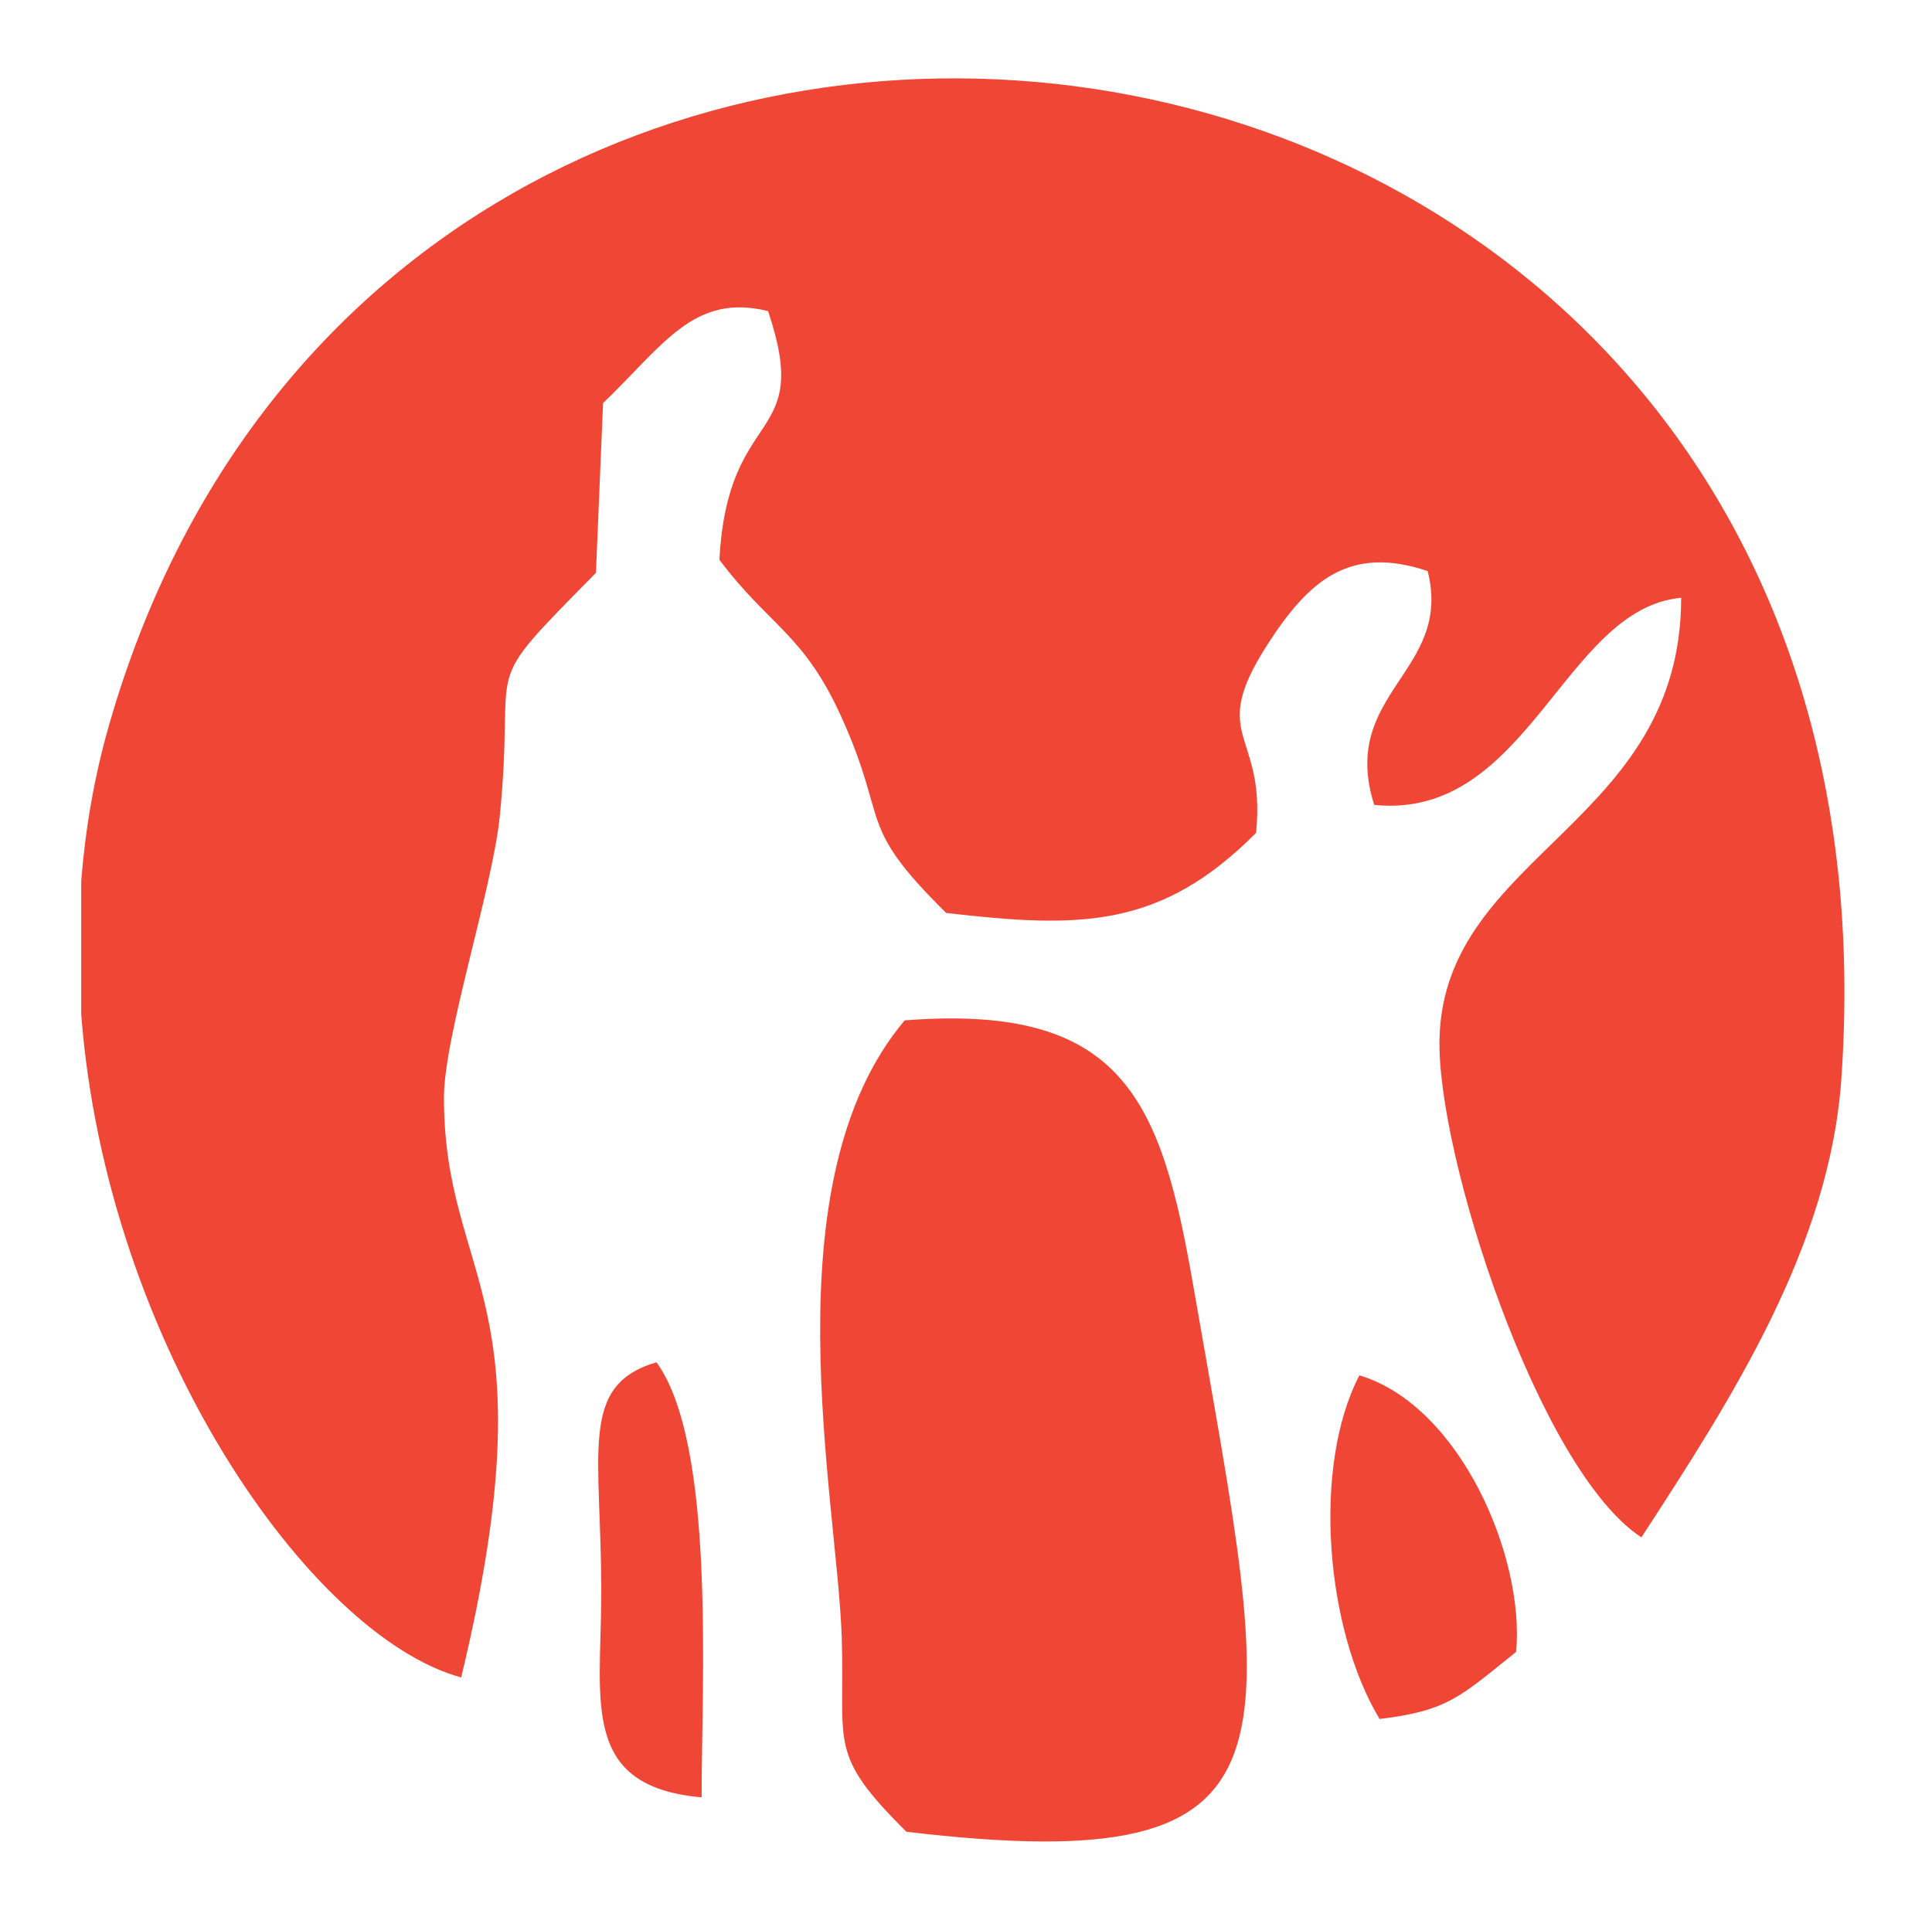
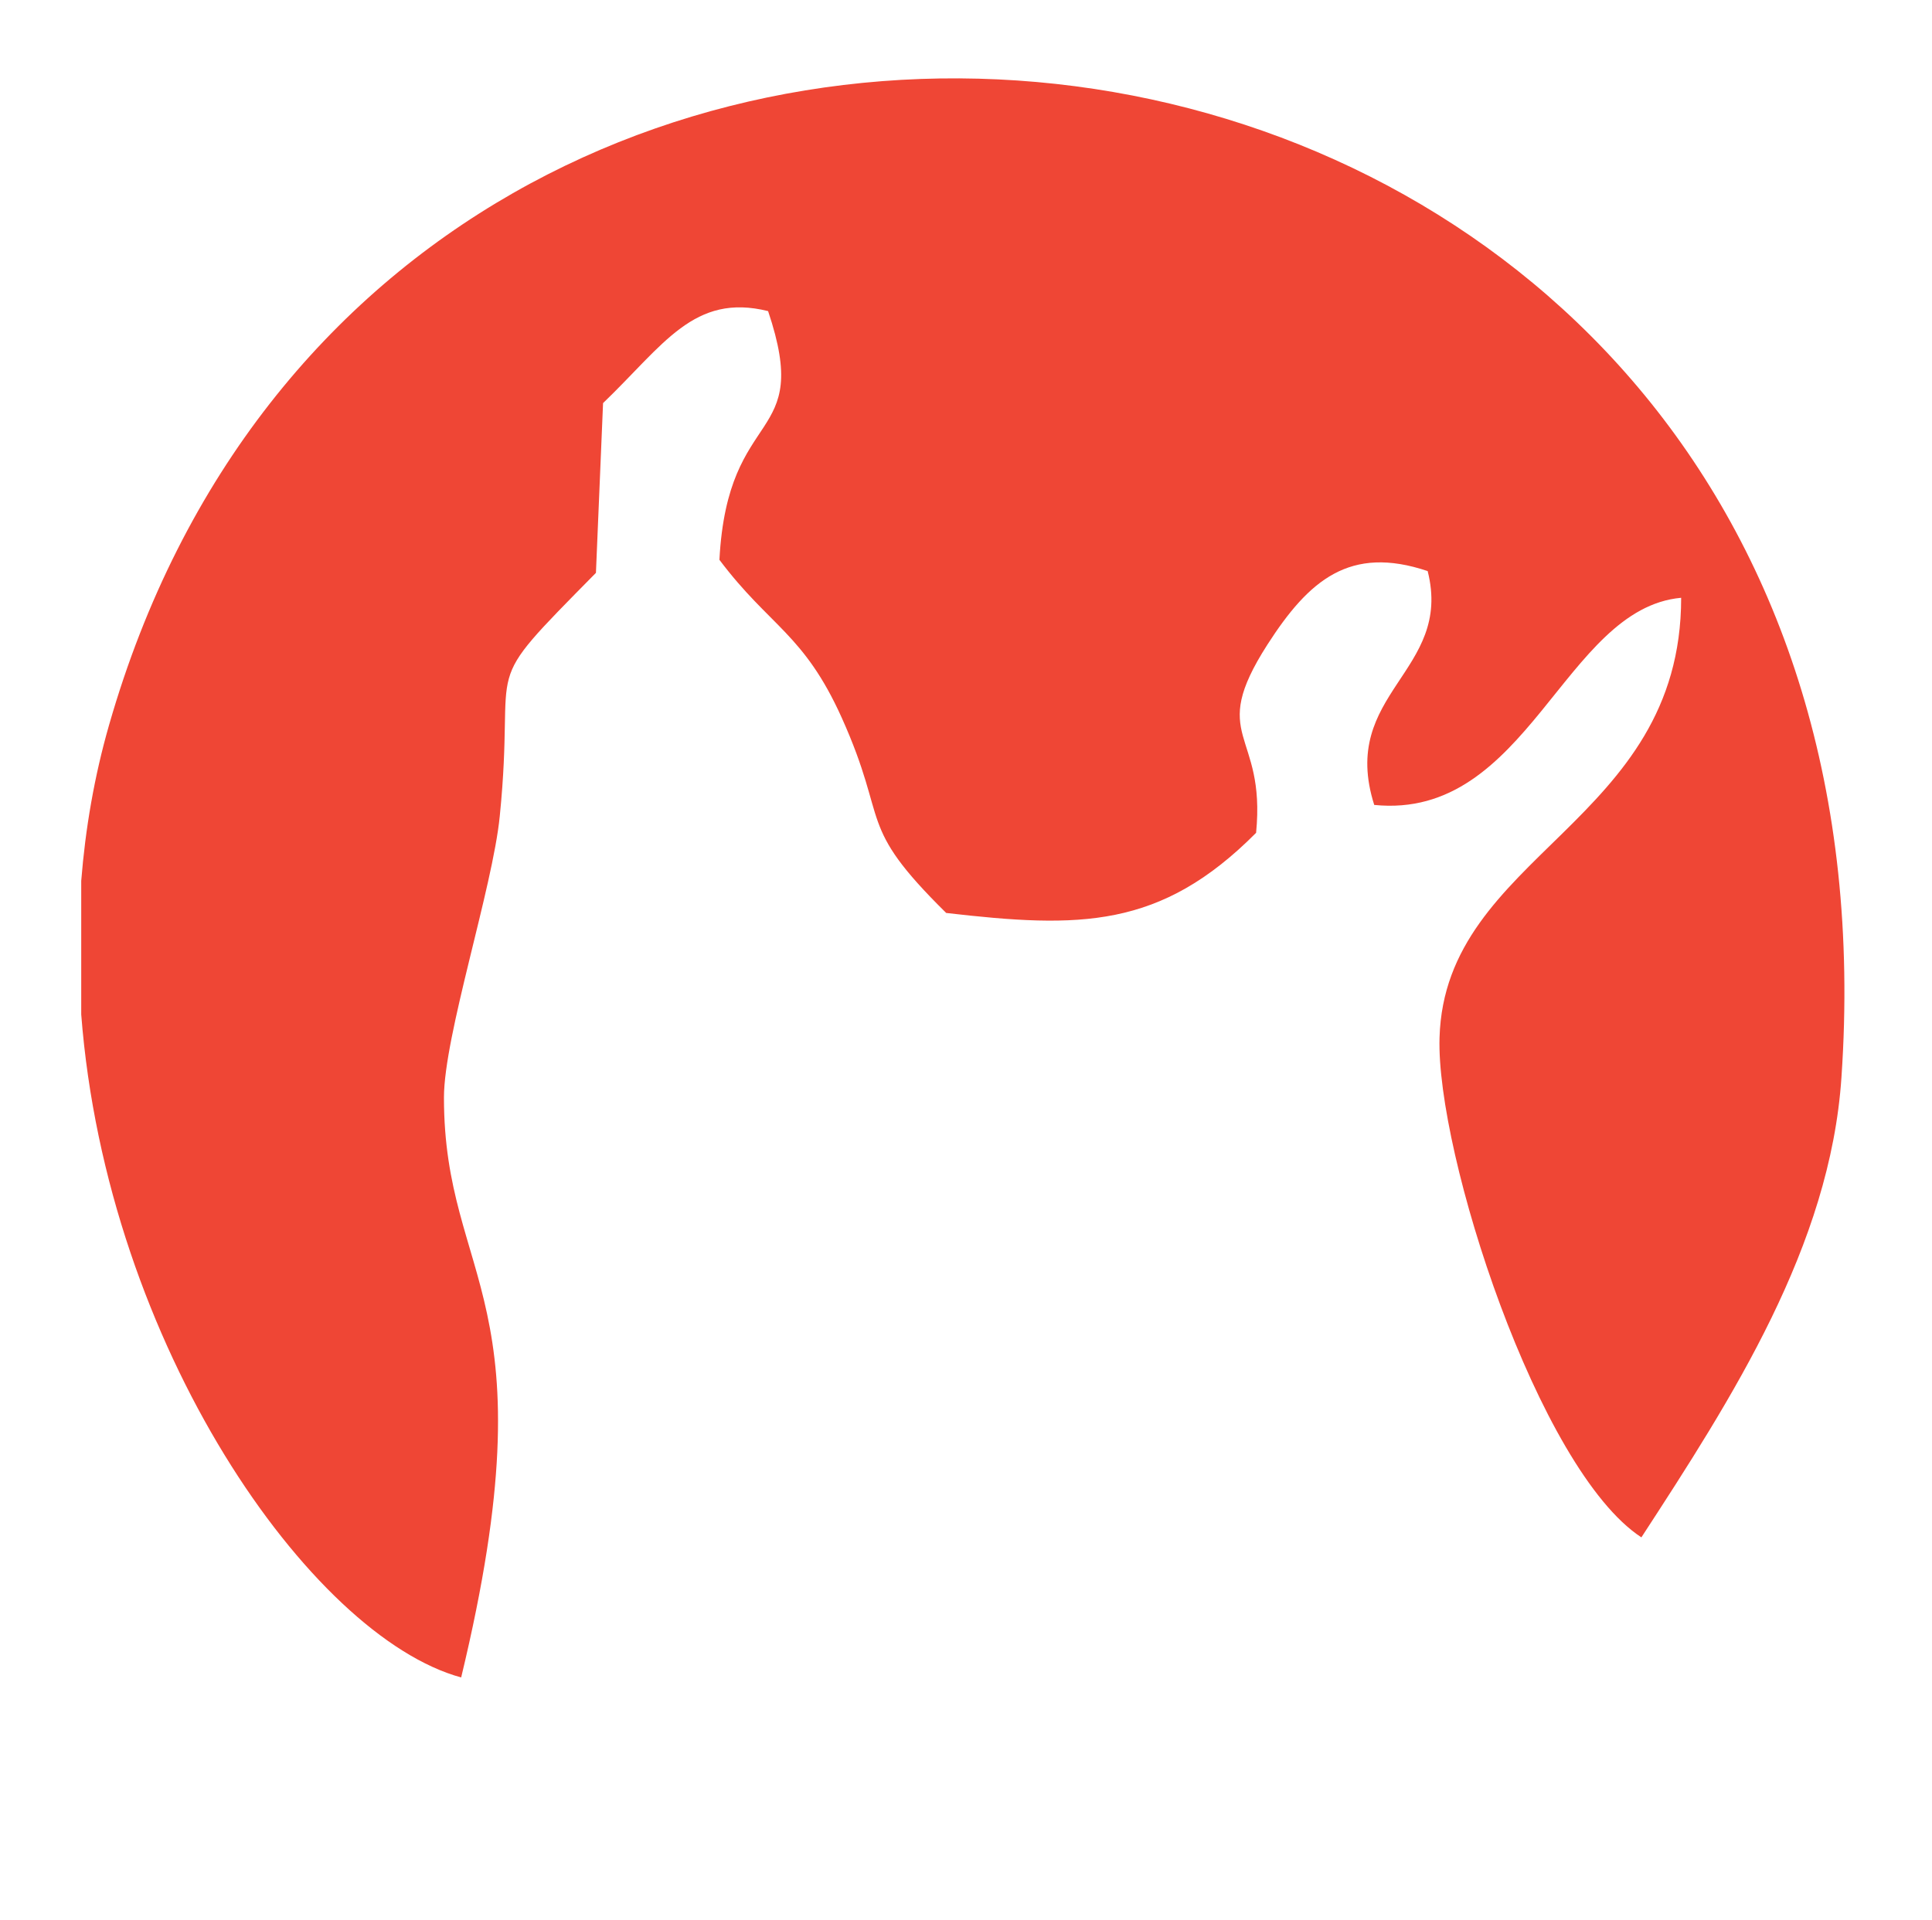
<svg xmlns="http://www.w3.org/2000/svg" width="493" height="490" viewBox="0 0 493 490">
  <g id="-">
    <path id="path1" fill="#ef4635" stroke="none" d="M 117.679 428.134 C 141.16 330.726 113.286 327.393 113.286 280.128 C 113.286 264.373 125.708 226.652 127.526 208.322 C 131.768 166.207 121.315 177.418 152.068 146.211 L 153.886 102.885 C 169.338 88.039 177.064 74.707 196 79.404 C 207.513 113.64 185.699 102.885 183.578 142.878 C 196.454 159.996 205.089 161.663 214.785 183.174 C 227.055 210.443 218.269 210.14 241.447 233.015 C 275.532 236.953 296.135 237.105 320.525 212.563 C 323.1 186.356 307.951 188.628 323.403 164.541 C 334.008 148.029 344.46 139.091 364.306 145.756 C 370.82 171.51 341.582 176.812 350.671 205.443 C 389.907 209.382 398.997 155.3 428.992 152.573 C 428.992 210.291 368.699 217.866 367.335 264.828 C 366.426 294.217 392.483 375.113 418.842 392.382 C 442.02 356.782 467.016 318.001 469.894 274.977 C 490.042 -18.611 101.621 -72.087 27.846 184.992 C 24.058 198.172 21.786 211.503 20.726 224.834 L 20.726 258.919 C 27.24 343.451 79.352 417.681 117.679 428.134 Z" />
-     <path id="path2" fill="#ef4635" stroke="none" d="M 231.297 467.522 C 336.28 479.944 325.221 447.525 304.467 327.999 C 296.286 280.886 286.743 256.041 230.843 260.434 C 196 301.791 213.573 382.384 214.785 417.681 C 215.694 445.556 210.997 447.373 231.297 467.522 Z M 352.035 438.738 C 369.608 436.618 372.638 432.982 386.878 421.62 C 389.15 397.533 372.638 358.752 346.884 351.026 C 334.765 374.355 338.249 415.863 352.035 438.738 Z M 179.033 458.735 C 179.033 429.346 182.669 368.598 167.52 347.693 C 147.372 353.601 153.583 370.871 153.431 407.683 C 153.28 434.648 148.28 456.008 179.033 458.735 Z" />
  </g>
</svg>